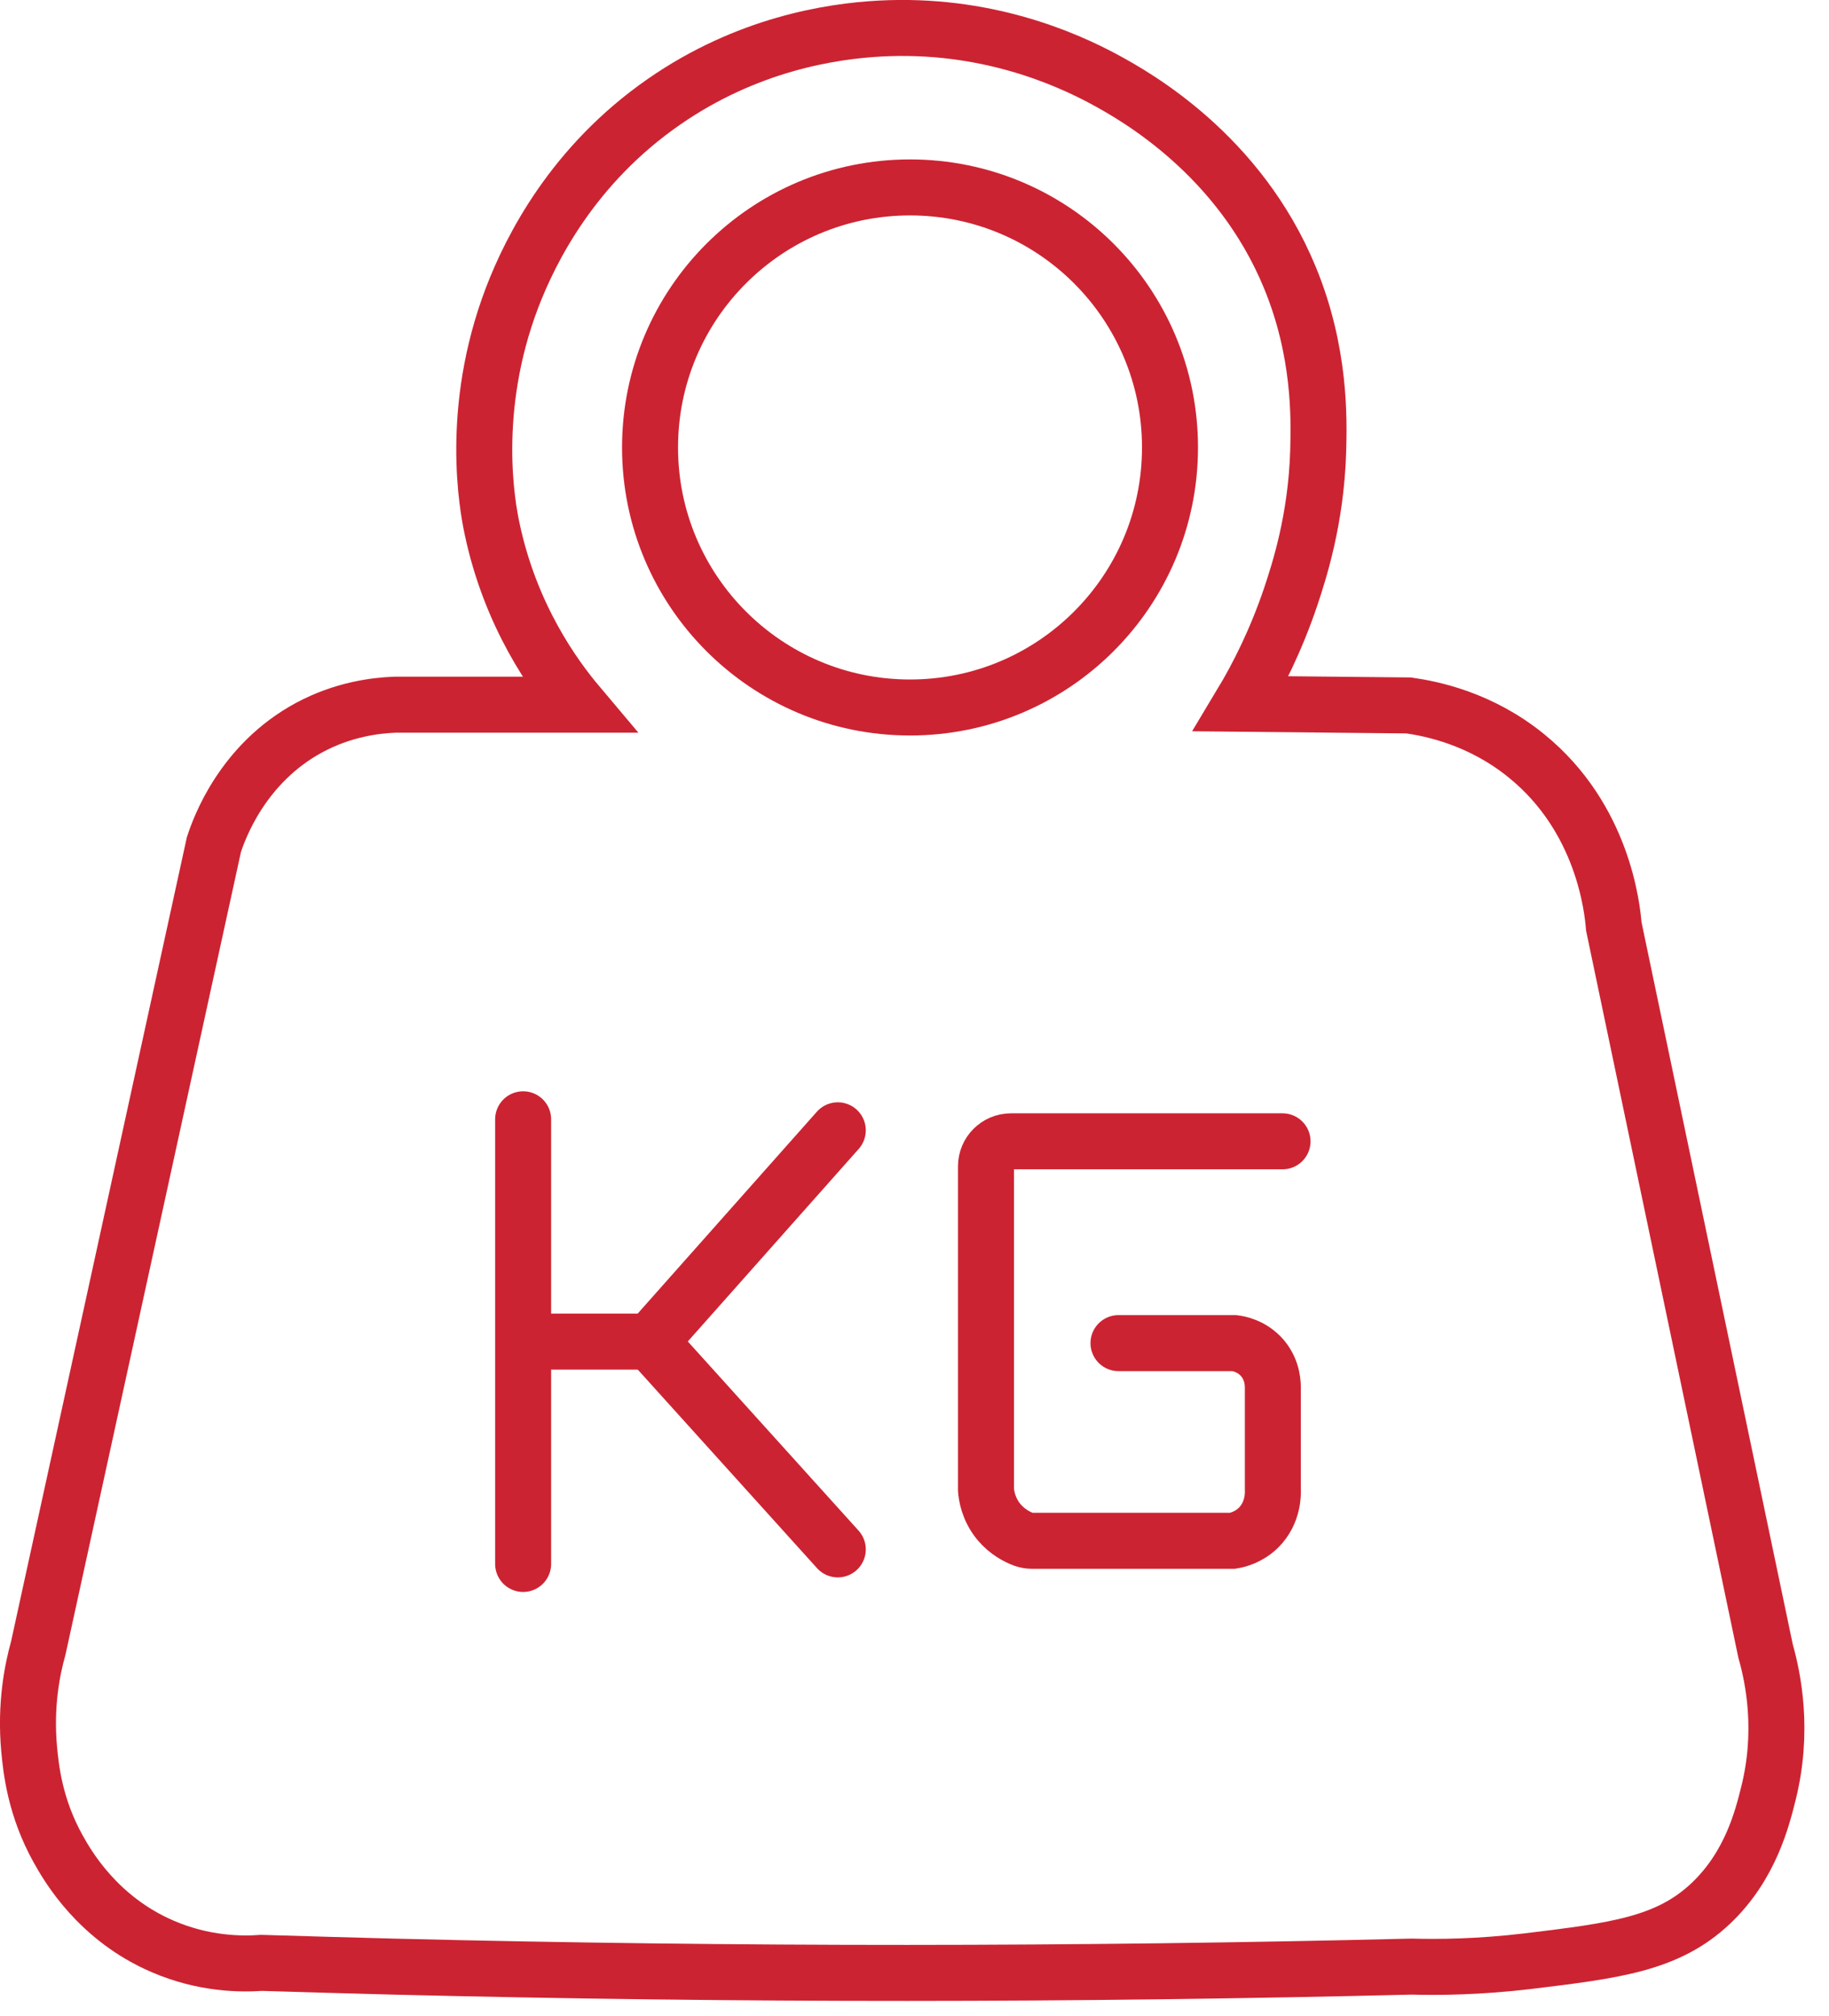
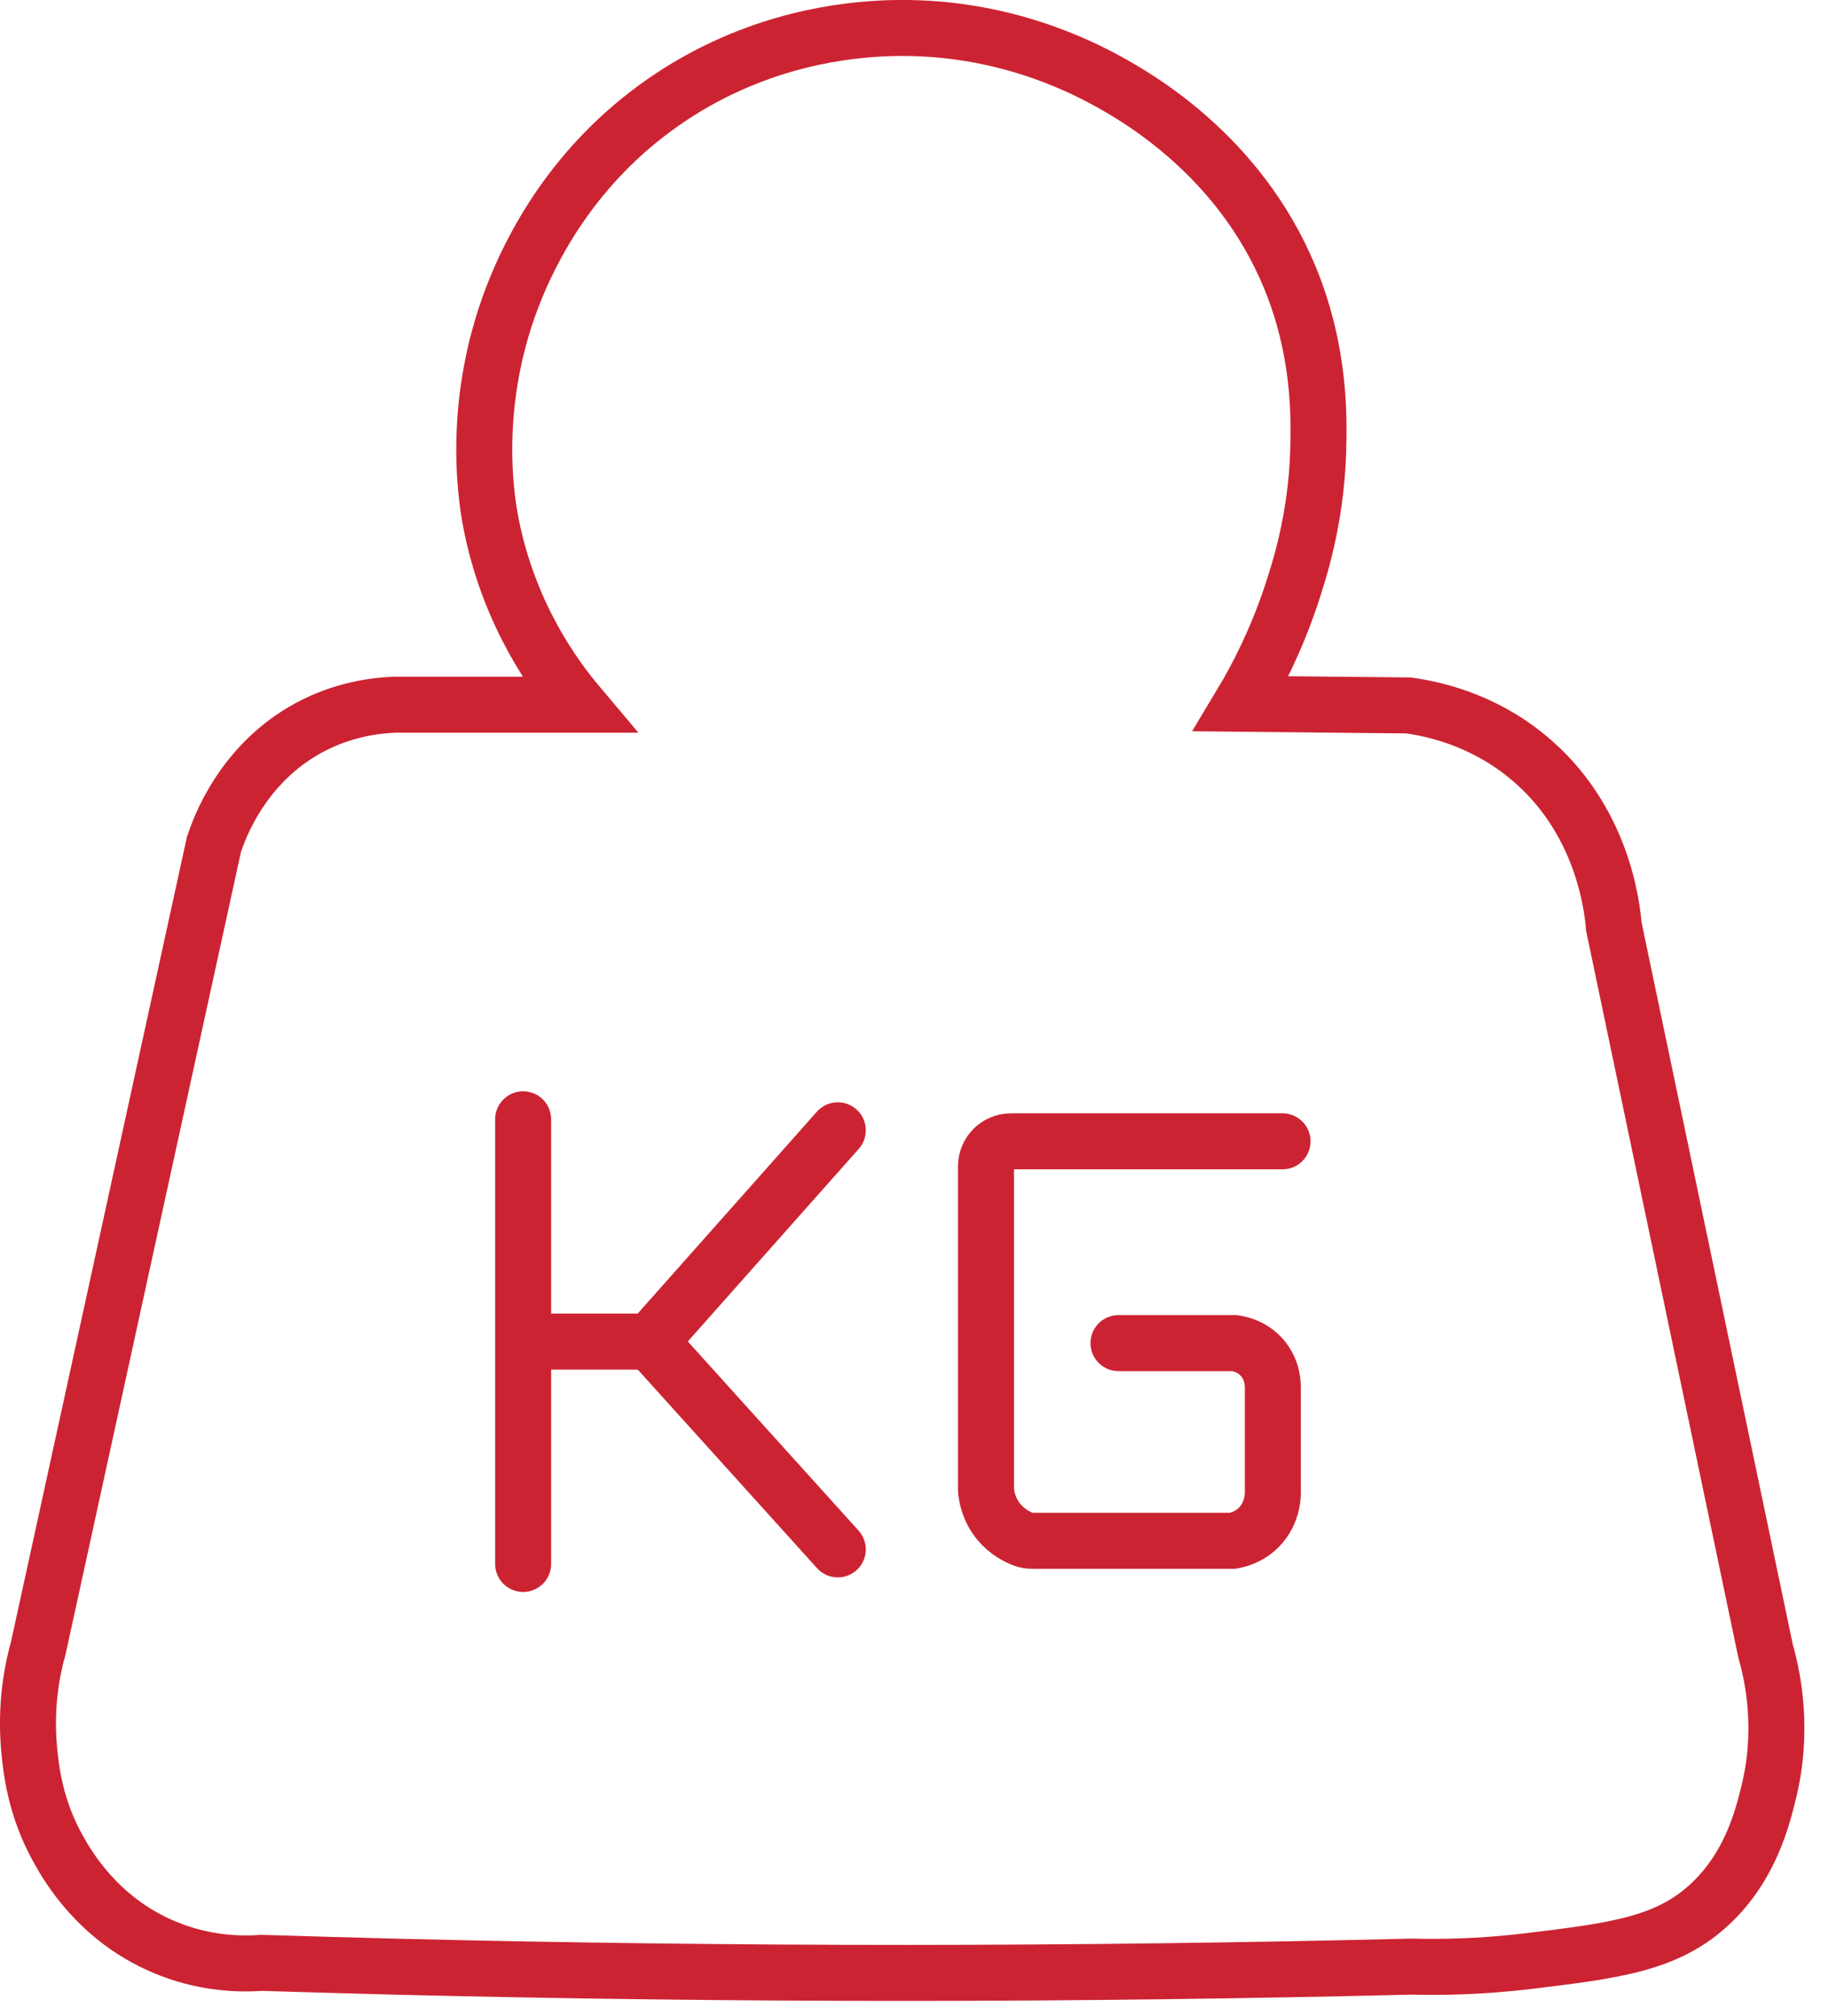
<svg xmlns="http://www.w3.org/2000/svg" width="49" height="54" viewBox="0 0 49 54" fill="none">
  <g clip-path="url(#clip0_608_3631)">
-     <path d="M24.38 18.95C28.227 18.95 31.345 15.832 31.345 11.985C31.345 8.138 28.227 5.02 24.38 5.02C20.533 5.02 17.415 8.138 17.415 11.985C17.415 15.832 20.533 18.95 24.38 18.95Z" stroke="#CC2332" stroke-width="1.5" stroke-miterlimit="10" stroke-linecap="round" />
    <path d="M10.535 52.675C19.805 52.905 28.9 52.895 37.815 52.675C38.54 52.695 39.625 52.685 40.93 52.53C43.27 52.245 44.675 52.075 45.83 50.985C46.905 49.97 47.215 48.68 47.375 48.045C47.795 46.375 47.51 44.96 47.3 44.22C45.945 37.75 44.59 31.28 43.235 24.815C43.195 24.335 42.955 21.92 40.9 20.25C39.675 19.25 38.37 18.985 37.74 18.895C36.245 18.88 34.75 18.865 33.255 18.85C33.7 18.11 34.185 17.15 34.58 15.98C34.805 15.305 35.26 13.915 35.315 12.085C35.34 11.2 35.375 9.415 34.555 7.43C33.195 4.135 30.425 2.58 29.605 2.135C28.515 1.545 26.375 0.615 23.575 0.765C22.26 0.835 20.01 1.185 17.79 2.725C15.35 4.415 14.22 6.665 13.72 7.97C12.565 11 13.065 13.6 13.18 14.145C13.675 16.505 14.845 18.11 15.49 18.875H10.58C10.055 18.895 9.19 19 8.28 19.49C6.495 20.455 5.875 22.18 5.73 22.625C4.16 29.8 2.595 36.97 1.025 44.145C0.86 44.73 0.675 45.68 0.78 46.84C0.83 47.38 0.935 48.41 1.565 49.535C1.82 49.99 2.625 51.39 4.36 52.135C5.46 52.61 6.46 52.615 7.005 52.575C8.18 52.61 9.355 52.645 10.535 52.675V52.675Z" stroke="#CC2332" stroke-width="1.5" stroke-miterlimit="10" stroke-linecap="round" />
    <path d="M14.015 29.98V41.89" stroke="#CC2332" stroke-width="1.5" stroke-miterlimit="10" stroke-linecap="round" />
    <path d="M14.41 35.935H17.42L22.445 30.275" stroke="#CC2332" stroke-width="1.5" stroke-miterlimit="10" stroke-linecap="round" />
    <path d="M22.445 41.5L17.42 35.935" stroke="#CC2332" stroke-width="1.5" stroke-miterlimit="10" stroke-linecap="round" />
    <path d="M34.36 30.57H27.085C26.715 30.57 26.415 30.87 26.415 31.24V39.905C26.425 40.035 26.47 40.415 26.765 40.77C26.99 41.035 27.25 41.165 27.42 41.23C27.495 41.255 27.565 41.27 27.645 41.27H33.02C33.145 41.25 33.45 41.18 33.715 40.92C34.125 40.515 34.105 39.98 34.1 39.89V37.19C34.1 37.105 34.11 36.72 33.825 36.38C33.535 36.04 33.155 35.985 33.07 35.975H29.965" stroke="#CC2332" stroke-width="1.5" stroke-miterlimit="10" stroke-linecap="round" />
  </g>
  <defs>
    <clipPath id="clip0_608_3631">
      <rect width="48.34" height="53.595" fill="white" />
    </clipPath>
  </defs>
</svg>